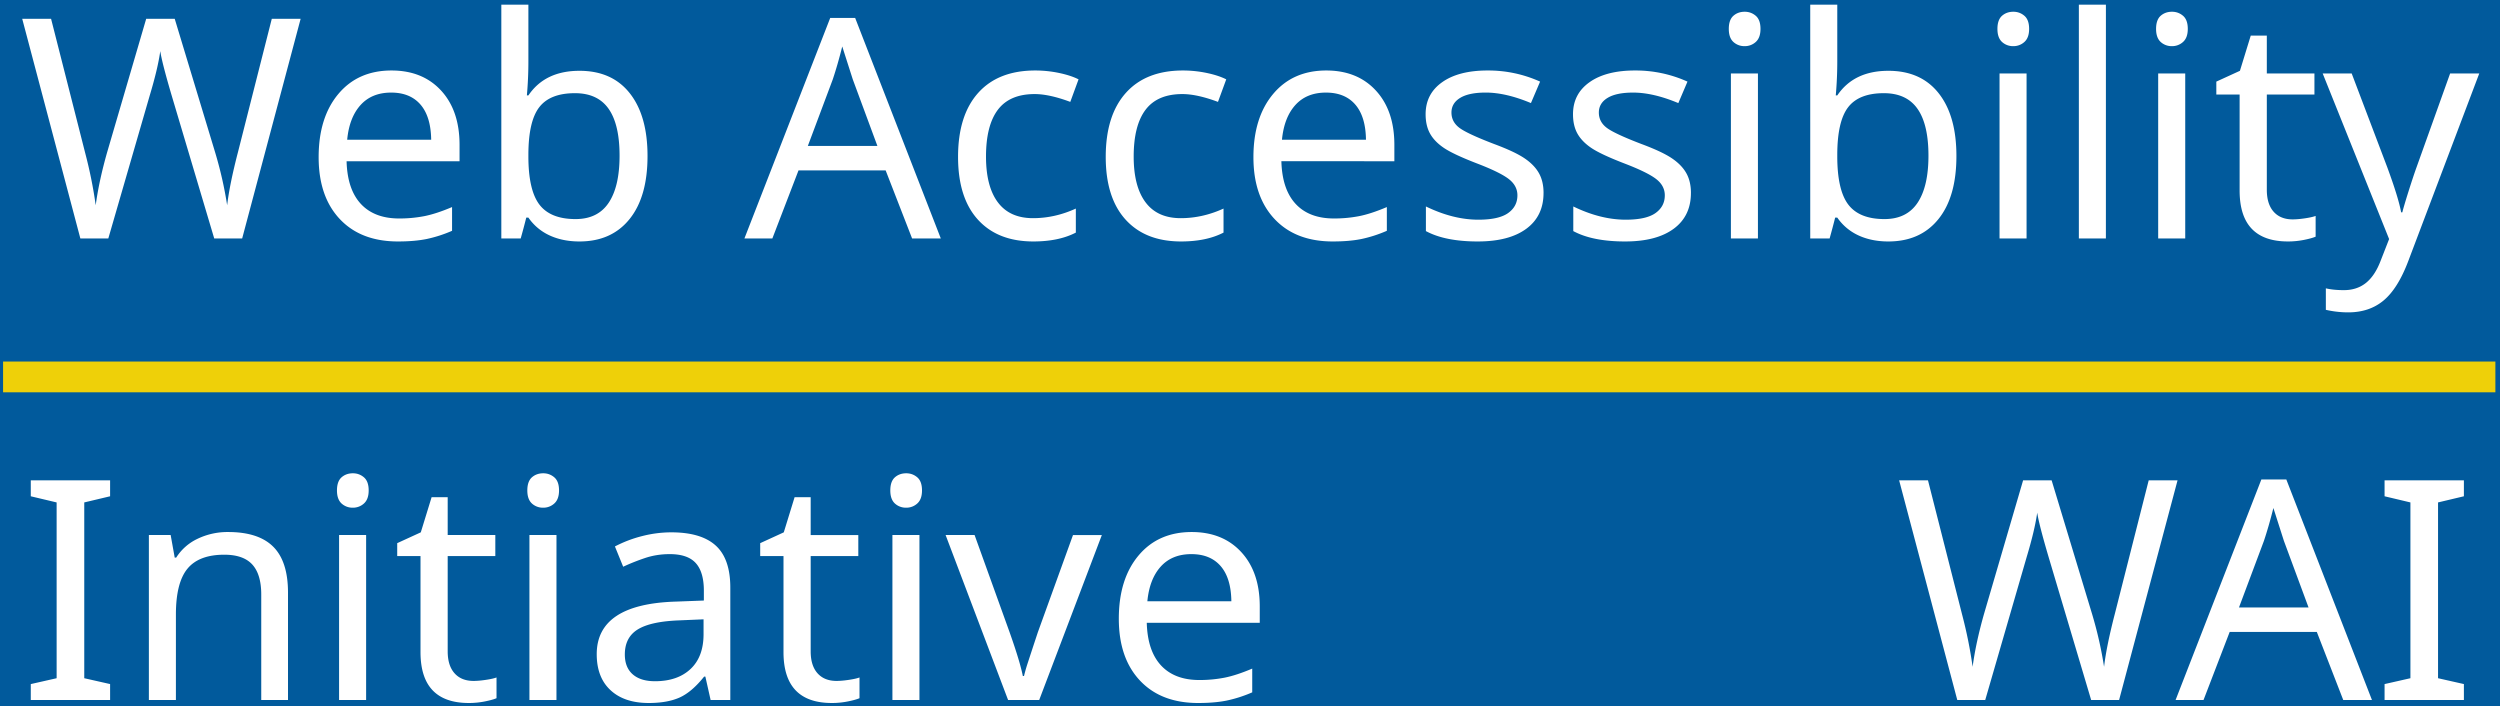
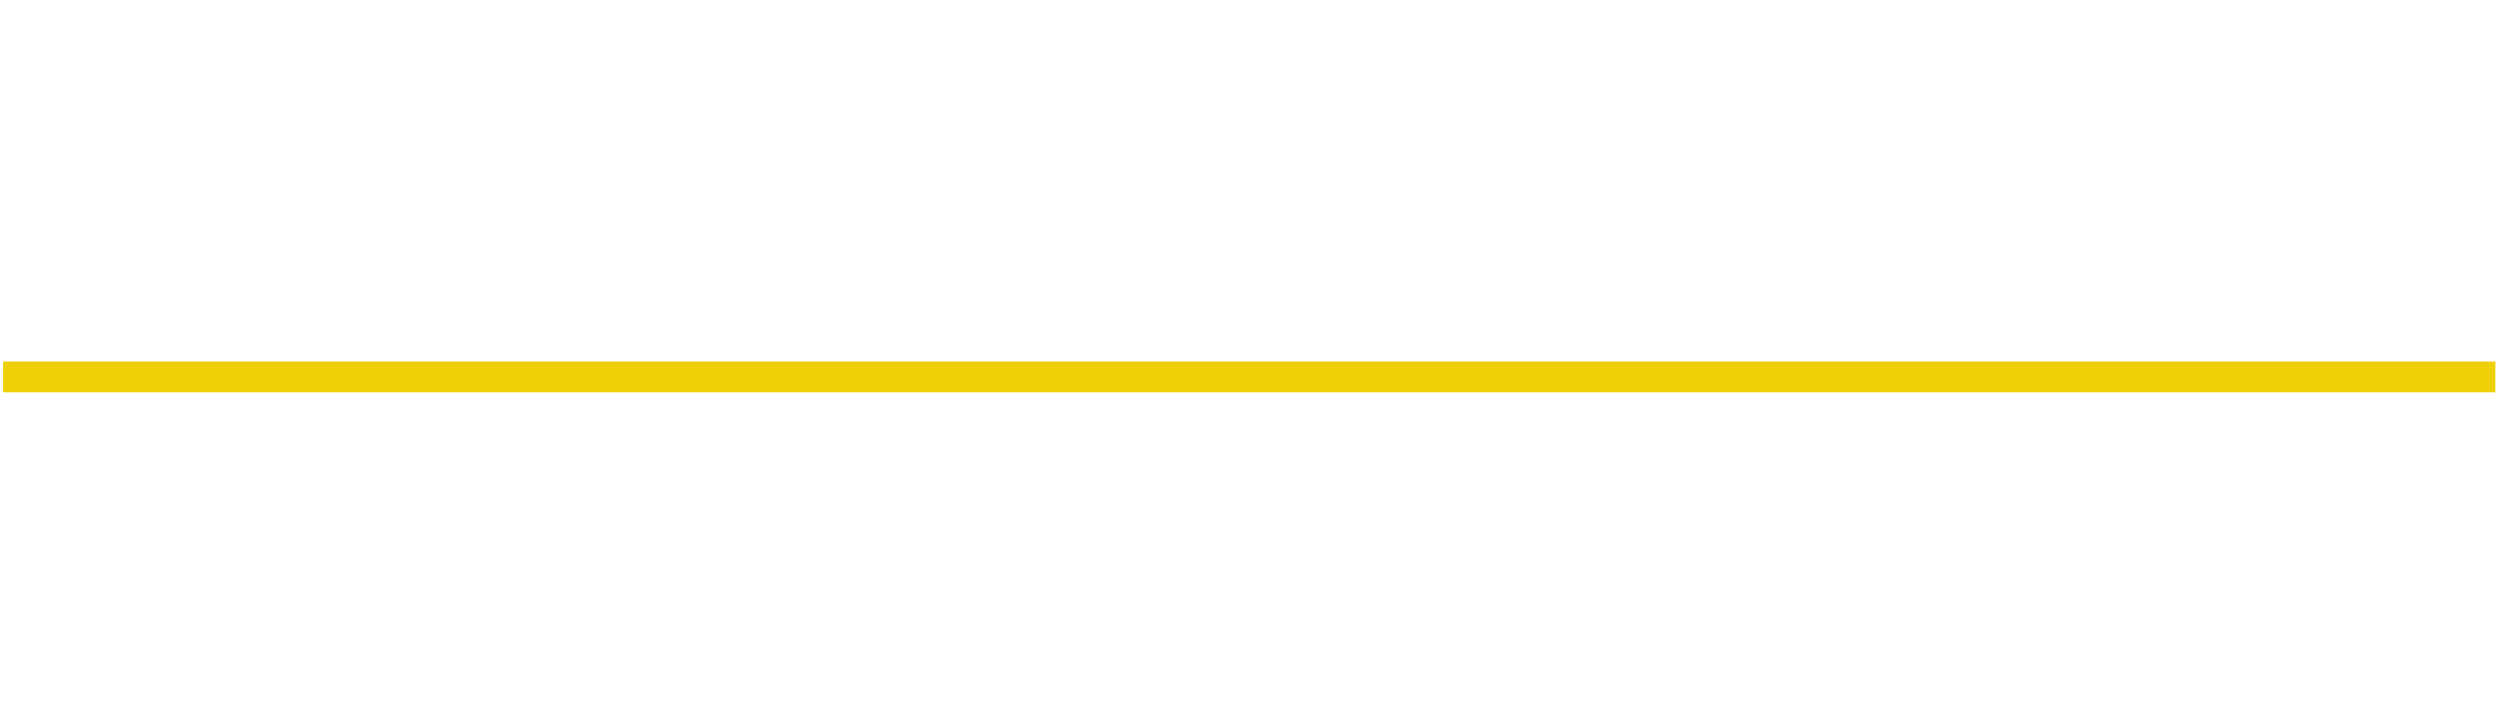
<svg xmlns="http://www.w3.org/2000/svg" width="162.5" height="45.9" viewBox="0 0 162.5 45.9">
  <g fill="none" fill-rule="evenodd">
-     <path d="M0 0h162.5v45.9H0z" fill="#015a9c" />
    <path d="M1.2 24.5h160" stroke="#eed009" stroke-linecap="square" stroke-width="2" />
    <g fill="#fff" fill-rule="nonzero">
      <path d="M15.741 15.5h-1.816L11.14 6.145c-.41-1.394-.65-2.334-.722-2.823-.104.749-.332 1.71-.684 2.881L7.04 15.5H5.223L1.444 1.223H3.32l2.217 8.72c.3 1.14.527 2.272.684 3.399.143-1.068.397-2.237.761-3.506l2.52-8.613h1.855l2.627 8.681c.339 1.127.6 2.272.781 3.438.105-.899.336-2.038.694-3.418l2.207-8.701h1.875zm10.127.195c-1.608 0-2.87-.486-3.784-1.46-.915-.973-1.372-2.312-1.372-4.018 0-1.719.426-3.088 1.279-4.107.853-1.019 2.005-1.528 3.457-1.528 1.348 0 2.422.435 3.223 1.304.8.869 1.2 2.046 1.2 3.53v1.064h-7.343c.033 1.218.342 2.142.928 2.774.586.631 1.416.947 2.49.947a8.46 8.46 0 001.631-.151c.514-.101 1.116-.298 1.807-.591v1.543a8.506 8.506 0 01-1.67.537c-.521.104-1.136.156-1.846.156zm-.44-9.677c-.84 0-1.503.27-1.992.81-.488.54-.778 1.292-.869 2.256h5.46c-.014-1.003-.245-1.764-.694-2.285-.45-.521-1.084-.781-1.904-.781zm12.237-1.416c1.413 0 2.503.486 3.271 1.46.769.973 1.153 2.332 1.153 4.077 0 1.77-.39 3.14-1.172 4.106-.781.967-1.865 1.45-3.252 1.45-.723 0-1.367-.13-1.934-.39a3.384 3.384 0 01-1.386-1.162h-.137a48.165 48.165 0 01-.362 1.357h-1.26V.305h1.759v3.691c0 .736-.033 1.471-.098 2.207h.098c.722-1.068 1.829-1.601 3.32-1.601zm-.293 1.455c-1.08 0-1.856.306-2.324.918-.47.612-.703 1.647-.703 3.105v.078c0 1.465.239 2.512.717 3.14.479.628 1.262.942 2.349.942.963 0 1.681-.353 2.153-1.06.472-.706.708-1.726.708-3.06 0-1.355-.237-2.37-.713-3.048-.475-.677-1.204-1.015-2.187-1.015zM59.286 15.5l-1.719-4.424h-5.664l-1.7 4.424h-1.816l5.577-14.336h1.62L61.152 15.5zM57.03 9.484L55.43 5.158l-.684-2.138c-.195.78-.4 1.494-.615 2.138l-1.621 4.326zm10.137 6.211c-1.543 0-2.744-.473-3.604-1.42-.86-.948-1.289-2.307-1.289-4.078 0-1.797.435-3.182 1.304-4.155.87-.973 2.108-1.46 3.716-1.46.52 0 1.037.054 1.548.161.51.108.932.246 1.264.415l-.537 1.465c-.905-.338-1.676-.508-2.314-.508-1.081 0-1.879.34-2.393 1.02-.514.681-.771 1.695-.771 3.043 0 1.295.257 2.287.771 2.973.514.687 1.276 1.03 2.285 1.03.944 0 1.872-.208 2.783-.624v1.562c-.742.384-1.663.576-2.763.576zm9.6 0c-1.544 0-2.745-.473-3.604-1.42-.86-.948-1.29-2.307-1.29-4.078 0-1.797.435-3.182 1.305-4.155.869-.973 2.107-1.46 3.715-1.46.521 0 1.037.054 1.548.161.511.108.933.246 1.265.415l-.537 1.465c-.905-.338-1.677-.508-2.315-.508-1.08 0-1.878.34-2.392 1.02-.515.681-.772 1.695-.772 3.043 0 1.295.257 2.287.772 2.973.514.687 1.276 1.03 2.285 1.03.944 0 1.872-.208 2.783-.624v1.562c-.742.384-1.663.576-2.764.576zm9.863 0c-1.608 0-2.87-.486-3.784-1.46-.915-.973-1.373-2.312-1.373-4.018 0-1.719.427-3.088 1.28-4.107.853-1.019 2.005-1.528 3.457-1.528 1.347 0 2.422.435 3.222 1.304.801.869 1.202 2.046 1.202 3.53v1.064H83.29c.032 1.218.342 2.142.928 2.774.586.631 1.416.947 2.49.947a8.46 8.46 0 001.63-.151c.515-.101 1.117-.298 1.807-.591v1.543a8.506 8.506 0 01-1.67.537c-.52.104-1.136.156-1.845.156zm-.44-9.677c-.84 0-1.504.27-1.992.81s-.778 1.292-.87 2.256h5.46c-.013-1.003-.244-1.764-.693-2.285-.45-.521-1.084-.781-1.905-.781zm14.14 6.523c0 1.003-.373 1.779-1.122 2.33-.749.55-1.8.824-3.154.824-1.413 0-2.536-.224-3.37-.674V13.42c1.179.573 2.315.86 3.409.86.885 0 1.53-.144 1.933-.43.404-.287.606-.671.606-1.153 0-.423-.194-.781-.581-1.074-.388-.293-1.076-.628-2.066-1.006-1.009-.39-1.719-.724-2.129-1-.41-.277-.711-.588-.903-.933-.192-.345-.288-.765-.288-1.26 0-.88.358-1.572 1.074-2.08.716-.508 1.7-.762 2.95-.762a8.17 8.17 0 013.417.723L99.511 6.7c-1.088-.456-2.068-.683-2.94-.683-.73 0-1.282.115-1.66.346-.378.231-.566.549-.566.952 0 .391.162.715.488.972.325.257 1.084.614 2.275 1.07.892.331 1.551.64 1.978.927.426.287.74.609.942.967.202.358.303.788.303 1.289zm9.58 0c0 1.003-.373 1.779-1.122 2.33-.749.55-1.8.824-3.154.824-1.413 0-2.536-.224-3.37-.674V13.42c1.179.573 2.315.86 3.409.86.885 0 1.53-.144 1.933-.43.404-.287.606-.671.606-1.153 0-.423-.194-.781-.581-1.074-.388-.293-1.076-.628-2.066-1.006-1.009-.39-1.719-.724-2.129-1-.41-.277-.71-.588-.903-.933-.192-.345-.288-.765-.288-1.26 0-.88.358-1.572 1.074-2.08.716-.508 1.7-.762 2.95-.762a8.17 8.17 0 013.417.723l-.595 1.396c-1.088-.456-2.067-.683-2.94-.683-.729 0-1.282.115-1.66.346-.378.231-.566.549-.566.952 0 .391.162.715.488.972.325.257 1.084.614 2.275 1.07.892.331 1.551.64 1.978.927.426.287.74.609.942.967.202.358.303.788.303 1.289zm4.356 2.959h-1.757V4.777h1.757zm-1.894-13.623c0-.39.1-.674.298-.85.198-.175.444-.263.737-.263.273 0 .513.088.718.263.205.176.307.46.307.85 0 .384-.102.667-.307.85a1.047 1.047 0 01-.718.273 1.05 1.05 0 01-.737-.273c-.199-.183-.298-.466-.298-.85zm10.371 2.725c1.413 0 2.503.486 3.271 1.46.769.973 1.153 2.332 1.153 4.077 0 1.77-.39 3.14-1.172 4.106-.781.967-1.865 1.45-3.252 1.45-.723 0-1.367-.13-1.934-.39a3.384 3.384 0 01-1.386-1.162h-.137a48.244 48.244 0 01-.361 1.357h-1.26V.305h1.758v3.691c0 .736-.033 1.471-.098 2.207h.098c.722-1.068 1.83-1.601 3.32-1.601zm-.293 1.455c-1.08 0-1.855.306-2.324.918-.469.612-.703 1.647-.703 3.105v.078c0 1.465.239 2.512.717 3.14.479.628 1.262.942 2.35.942.963 0 1.68-.353 2.152-1.06.472-.706.708-1.726.708-3.06 0-1.355-.237-2.37-.713-3.048-.475-.677-1.204-1.015-2.187-1.015zm9.277 9.443h-1.757V4.777h1.757zm-1.894-13.623c0-.39.1-.674.298-.85.198-.175.444-.263.737-.263.273 0 .513.088.718.263.205.176.307.46.307.85 0 .384-.102.667-.307.85a1.047 1.047 0 01-.718.273 1.05 1.05 0 01-.737-.273c-.199-.183-.298-.466-.298-.85zm7.05 13.623h-1.757V.305h1.758zm5.157 0h-1.758V4.777h1.758zm-1.895-13.623c0-.39.1-.674.298-.85.199-.175.444-.263.737-.263.274 0 .513.088.718.263.205.176.308.46.308.85 0 .384-.103.667-.308.85a1.047 1.047 0 01-.718.273 1.05 1.05 0 01-.737-.273c-.198-.183-.298-.466-.298-.85zm8.877 12.383c.228 0 .495-.023.801-.069.306-.045.537-.097.693-.156v1.348c-.162.071-.415.141-.756.21a5.29 5.29 0 01-1.04.102c-2.097 0-3.145-1.103-3.145-3.31v-6.24h-1.514v-.84l1.534-.703.703-2.286h1.045v2.461h3.095v1.368h-3.095v6.19c0 .62.148 1.095.444 1.427.296.332.708.498 1.235.498zm1.953-9.483h1.885l2.315 6.104c.488 1.328.787 2.301.898 2.92h.078c.059-.241.192-.692.4-1.353.209-.66.385-1.19.528-1.587l2.178-6.084h1.894l-4.619 12.207c-.45 1.185-.983 2.035-1.602 2.55-.618.514-1.383.77-2.294.77-.489 0-.974-.055-1.456-.165v-1.397c.326.078.717.117 1.172.117.56 0 1.035-.154 1.426-.463.39-.31.71-.787.957-1.431l.557-1.426zM7.157 45.5H2.001v-1.035l1.68-.381V32.658l-1.68-.4v-1.035h5.156v1.035l-1.68.4v11.426l1.68.38zm9.824 0v-6.855c0-.873-.193-1.522-.58-1.949-.388-.426-.995-.64-1.822-.64-1.1 0-1.9.305-2.398.914-.498.608-.747 1.6-.747 2.973V45.5H9.677V34.777h1.416l.263 1.465h.098a3.31 3.31 0 011.396-1.225 4.492 4.492 0 011.983-.435c1.315 0 2.292.319 2.93.957.638.638.957 1.63.957 2.979V45.5zm6.817 0H22.04V34.777h1.758zm-1.895-13.623c0-.39.1-.674.298-.85.199-.175.444-.263.737-.263.274 0 .513.088.718.263.205.176.308.46.308.85 0 .384-.103.667-.308.85a1.047 1.047 0 01-.718.273 1.05 1.05 0 01-.737-.273c-.199-.183-.298-.466-.298-.85zM30.78 44.26c.228 0 .495-.023.8-.069.307-.045.538-.097.694-.156v1.348c-.163.071-.415.141-.757.21a5.29 5.29 0 01-1.04.102c-2.096 0-3.144-1.103-3.144-3.31v-6.24h-1.514v-.84l1.533-.703.703-2.286H29.1v2.461h3.096v1.368H29.1v6.19c0 .62.149 1.095.445 1.427.296.332.708.498 1.235.498zm5.39 1.24h-1.757V34.777h1.758zm-1.894-13.623c0-.39.1-.674.298-.85.199-.175.444-.263.737-.263.274 0 .513.088.718.263.205.176.308.46.308.85 0 .384-.103.667-.308.85a1.047 1.047 0 01-.718.273 1.05 1.05 0 01-.737-.273c-.199-.183-.298-.466-.298-.85zM46.19 45.5l-.342-1.523h-.078c-.534.67-1.066 1.124-1.596 1.362-.53.237-1.2.356-2.007.356-1.055 0-1.882-.276-2.48-.83-.6-.553-.9-1.334-.9-2.344 0-2.174 1.716-3.313 5.147-3.417l1.817-.069V38.4c0-.813-.176-1.414-.528-1.801-.351-.388-.914-.581-1.689-.581-.566 0-1.102.084-1.606.253-.505.17-.979.359-1.421.567l-.537-1.318a7.958 7.958 0 011.767-.674 7.642 7.642 0 011.895-.244c1.295 0 2.259.286 2.89.859.632.573.948 1.484.948 2.734V45.5zm-3.623-1.22c.983 0 1.756-.266 2.32-.797.563-.53.844-1.284.844-2.26v-.967l-1.582.068c-1.23.046-2.127.241-2.69.586-.563.345-.845.889-.845 1.631 0 .56.171.99.513 1.29.342.299.822.448 1.44.448zm11.807-.02c.228 0 .495-.023.8-.069.307-.045.538-.097.694-.156v1.348c-.163.071-.415.141-.757.21a5.29 5.29 0 01-1.04.102c-2.096 0-3.144-1.103-3.144-3.31v-6.24h-1.514v-.84l1.533-.703.703-2.286h1.045v2.461h3.096v1.368h-3.096v6.19c0 .62.148 1.095.444 1.427.297.332.708.498 1.236.498zm5.39 1.24h-1.757V34.777h1.757zM57.87 31.877c0-.39.1-.674.298-.85.198-.175.444-.263.737-.263.274 0 .513.088.718.263.205.176.307.46.307.85 0 .384-.102.667-.307.85a1.047 1.047 0 01-.718.273 1.05 1.05 0 01-.737-.273c-.199-.183-.298-.466-.298-.85zM65.526 45.5l-4.062-10.723h1.884l2.276 6.319c.45 1.27.736 2.216.86 2.842h.077a11.495 11.495 0 01.176-.64c.04-.127.28-.861.723-2.202l2.285-6.319h1.875L67.548 45.5zm12.354.195c-1.608 0-2.87-.486-3.784-1.46-.915-.973-1.373-2.312-1.373-4.018 0-1.719.427-3.088 1.28-4.107.853-1.019 2.005-1.528 3.457-1.528 1.347 0 2.422.435 3.222 1.304.801.869 1.202 2.046 1.202 3.53v1.064H74.54c.032 1.218.342 2.142.928 2.774.586.631 1.416.947 2.49.947a8.46 8.46 0 001.63-.151c.515-.101 1.117-.298 1.807-.591v1.543a8.506 8.506 0 01-1.67.537c-.52.104-1.136.156-1.845.156zm-.44-9.677c-.84 0-1.504.27-1.992.81s-.778 1.292-.87 2.256h5.46c-.013-1.003-.244-1.764-.693-2.285-.45-.521-1.084-.781-1.905-.781zM137.741 45.5h-1.816l-2.784-9.355c-.41-1.394-.65-2.334-.722-2.823-.104.749-.332 1.71-.684 2.881L129.04 45.5h-1.817l-3.779-14.277h1.875l2.217 8.72c.3 1.14.527 2.272.684 3.399.143-1.068.397-2.237.761-3.506l2.52-8.613h1.855l2.627 8.681c.339 1.127.6 2.272.781 3.438.105-.899.336-2.038.694-3.418l2.207-8.701h1.875zm14.57 0l-1.718-4.424h-5.664l-1.7 4.424h-1.816l5.576-14.336h1.621l5.567 14.336zm-2.256-6.016l-1.601-4.326-.684-2.138c-.195.78-.4 1.494-.615 2.138l-1.621 4.326zm10.098 6.016h-5.156v-1.035l1.68-.381V32.658l-1.68-.4v-1.035h5.156v1.035l-1.68.4v11.426l1.68.38z" />
    </g>
  </g>
</svg>